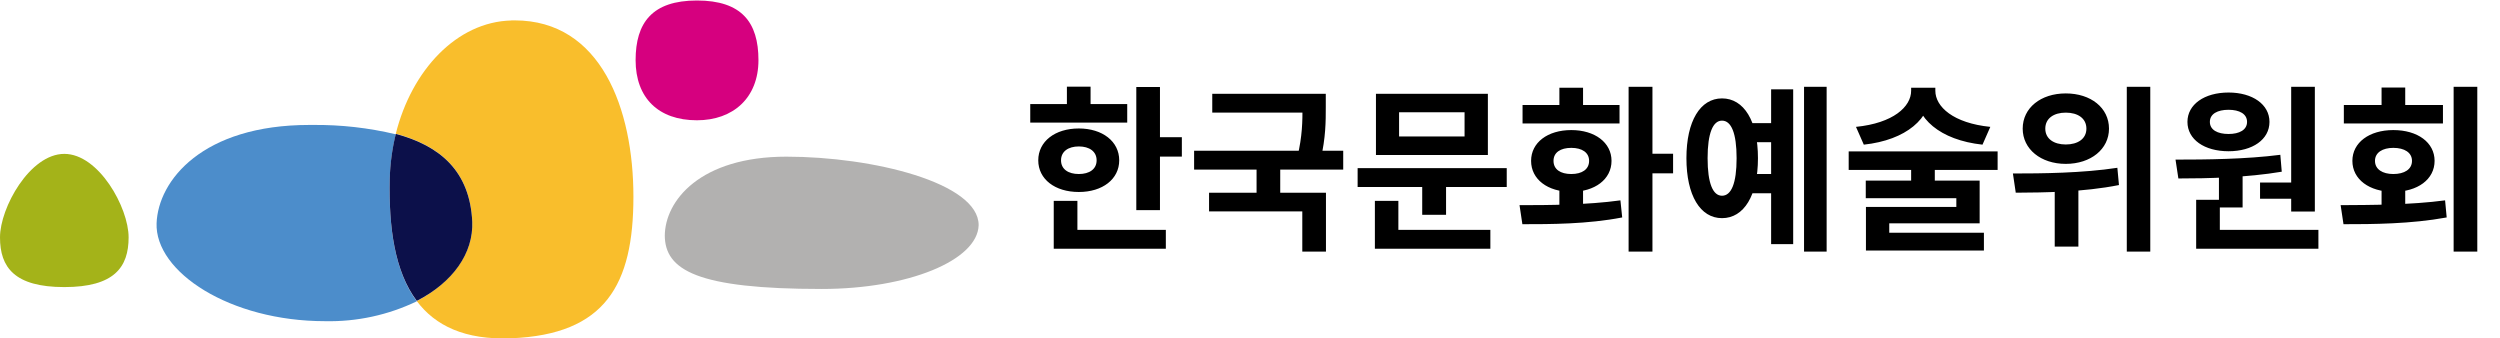
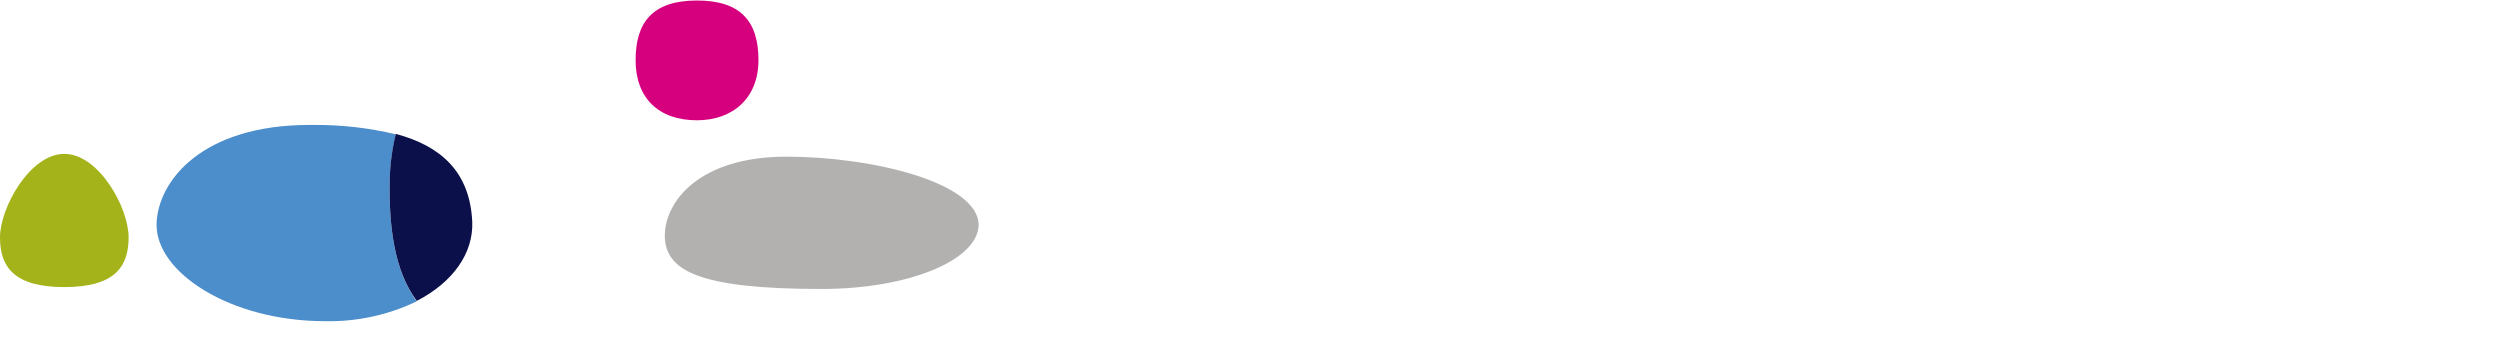
<svg xmlns="http://www.w3.org/2000/svg" width="281" height="38" viewBox="0 0 281 38" fill="none">
  <rect x="0" y="0" width="281" height="38" fill="#333333" stroke="none" />
  <g style="mix-blend-mode:darken" clip-path="url(#clip0_351_1865)">
    <rect width="281" height="38" fill="white" />
    <g clip-path="url(#clip1_351_1865)">
-       <path d="M57.467 2.302C51.336 2.458 46.278 7.888 44.488 15.028C49.501 16.38 52.812 19.24 53.081 24.905C53.238 28.469 50.843 31.732 46.849 33.844C48.919 36.603 52.253 38.235 57.467 38.022C68.041 37.598 71.196 32.011 71.196 22.112C71.196 12.212 67.537 2.291 57.848 2.291H57.467" fill="#F9BE2C" />
      <path d="M17.6 25.072C17.399 30.592 25.88 36.1 36.521 36.1C40.092 36.179 43.631 35.414 46.849 33.866C44.354 30.514 43.693 25.586 43.805 20.201C43.847 18.479 44.076 16.767 44.488 15.095C41.436 14.365 38.306 14.013 35.167 14.044H34.764C22.803 14.044 17.768 20.257 17.6 25.117" fill="#4C8DCB" />
      <path d="M53.081 24.916C52.812 19.263 49.501 16.391 44.488 15.05C44.076 16.723 43.847 18.435 43.805 20.156C43.693 25.542 44.354 30.503 46.849 33.821C50.866 31.754 53.238 28.492 53.081 24.883" fill="#0C104A" />
      <path d="M71.442 6.76C71.442 11.005 74.005 13.519 78.335 13.519C82.397 13.519 85.25 11.005 85.25 6.76C85.25 2.514 83.37 0.056 78.335 0.056C73.3 0.056 71.442 2.558 71.442 6.76Z" fill="#D6007F" />
      <path d="M0 26.681C0 30.033 1.611 32.268 7.228 32.268C12.845 32.268 14.456 30.033 14.456 26.681C14.456 23.329 11.1 17.296 7.228 17.296C3.357 17.296 0 23.352 0 26.681Z" fill="#A4B319" />
      <path d="M74.721 26.424C74.721 30.38 78.38 32.48 92.366 32.48C102.1 32.48 109.888 29.262 110 25.307C110 20.536 98.072 17.609 88.394 17.609C78.715 17.609 74.721 22.547 74.721 26.547" fill="#B2B1B0" />
    </g>
    <g style="mix-blend-mode:darken">
-       <path d="M127.72 9.78H130.38V23.62H127.72V9.78ZM129.62 15.42H132.84V17.6H129.62V15.42ZM115.8 11.7H126.7V13.78H115.8V11.7ZM121.26 14.44C123.92 14.44 125.8 15.9 125.8 18.02C125.8 20.14 123.92 21.58 121.26 21.58C118.58 21.58 116.7 20.14 116.7 18.02C116.7 15.9 118.58 14.44 121.26 14.44ZM121.26 16.46C120.08 16.46 119.26 17.02 119.26 18.02C119.26 19.02 120.08 19.56 121.26 19.56C122.44 19.56 123.26 19.02 123.26 18.02C123.26 17.02 122.44 16.46 121.26 16.46ZM119.92 9.74H122.58V12.72H119.92V9.74ZM118.44 25.84H131.04V27.96H118.44V25.84ZM118.44 22.58H121.1V26.76H118.44V22.58ZM136.258 10.54H147.998V12.66H136.258V10.54ZM134.218 16.94H150.978V19.06H134.218V16.94ZM141.238 18.44H143.898V22.32H141.238V18.44ZM146.398 10.54H149.018V12.02C149.018 13.62 149.018 15.48 148.438 17.92L145.818 17.66C146.398 15.28 146.398 13.58 146.398 12.02V10.54ZM135.898 21.66H149.038V28.28H146.378V23.76H135.898V21.66ZM152.597 18.9H169.357V21.02H152.597V18.9ZM159.857 20.24H162.537V24.14H159.857V20.24ZM154.657 10.54H167.237V17.42H154.657V10.54ZM164.617 12.62H157.257V15.34H164.617V12.62ZM154.537 25.84H167.517V27.96H154.537V25.84ZM154.537 22.58H157.177V26.54H154.537V22.58ZM175.275 20.72H177.935V23.72H175.275V20.72ZM183.055 9.76H185.735V28.28H183.055V9.76ZM184.795 17.28H188.055V19.48H184.795V17.28ZM171.115 25.2L170.795 23.06C173.995 23.06 178.395 23.04 182.135 22.52L182.335 24.44C178.435 25.2 174.235 25.2 171.115 25.2ZM171.135 11.8H182.035V13.88H171.135V11.8ZM176.615 14.62C179.255 14.62 181.135 16.02 181.135 18.08C181.135 20.16 179.255 21.56 176.615 21.56C173.955 21.56 172.095 20.16 172.095 18.08C172.095 16.02 173.955 14.62 176.615 14.62ZM176.615 16.62C175.395 16.62 174.615 17.14 174.615 18.08C174.615 19.04 175.395 19.56 176.615 19.56C177.815 19.56 178.615 19.04 178.615 18.08C178.615 17.14 177.815 16.62 176.615 16.62ZM175.275 9.86H177.935V13.36H175.275V9.86ZM196.754 13.84H199.834V15.98H196.754V13.84ZM196.754 19.56H199.834V21.72H196.754V19.56ZM202.774 9.76H205.314V28.28H202.774V9.76ZM199.074 10.04H201.554V27.44H199.074V10.04ZM193.554 11.06C196.014 11.06 197.594 13.6 197.594 17.78C197.594 21.98 196.014 24.52 193.554 24.52C191.114 24.52 189.554 21.98 189.554 17.78C189.554 13.6 191.114 11.06 193.554 11.06ZM193.554 13.56C192.534 13.56 191.934 14.96 191.934 17.78C191.934 20.62 192.534 22 193.554 22C194.594 22 195.194 20.62 195.194 17.78C195.194 14.96 194.594 13.56 193.554 13.56ZM214.812 9.86H217.052V10.2C217.052 13.3 214.272 15.74 209.492 16.26L208.612 14.26C212.792 13.84 214.812 12 214.812 10.2V9.86ZM215.272 9.86H217.532V10.2C217.532 12 219.552 13.84 223.712 14.26L222.832 16.26C218.052 15.74 215.272 13.3 215.272 10.2V9.86ZM214.812 18.64H217.472V21.22H214.812V18.64ZM207.792 17.02H224.532V19.1H207.792V17.02ZM209.712 20.3H222.512V25.1H212.352V26.7H209.732V23.26H219.892V22.28H209.712V20.3ZM209.732 26.16H222.992V28.16H209.732V26.16ZM232.191 10.5C235.011 10.5 237.051 12.12 237.051 14.46C237.051 16.76 235.011 18.42 232.191 18.42C229.391 18.42 227.351 16.76 227.351 14.46C227.351 12.12 229.391 10.5 232.191 10.5ZM232.191 12.66C230.851 12.66 229.891 13.3 229.891 14.46C229.891 15.6 230.851 16.24 232.191 16.24C233.551 16.24 234.511 15.6 234.511 14.46C234.511 13.3 233.551 12.66 232.191 12.66ZM230.951 20.26H233.611V27.72H230.951V20.26ZM239.051 9.76H241.691V28.28H239.051V9.76ZM226.571 21.66L226.251 19.5C229.491 19.5 234.071 19.46 237.991 18.86L238.171 20.8C234.151 21.6 229.771 21.64 226.571 21.66ZM249.409 19.26H252.069V23.32H249.409V19.26ZM257.529 9.76H260.189V23.78H257.529V9.76ZM246.849 25.84H260.589V27.96H246.849V25.84ZM246.849 22.46H249.509V26.4H246.849V22.46ZM244.849 20.06L244.529 17.94C247.909 17.94 252.429 17.9 256.309 17.4L256.469 19.3C252.529 19.96 248.189 20.06 244.849 20.06ZM254.029 20.52H258.109V22.34H254.029V20.52ZM250.489 10.4C253.189 10.4 255.089 11.74 255.089 13.7C255.089 15.68 253.189 17 250.489 17C247.769 17 245.869 15.68 245.869 13.7C245.869 11.74 247.769 10.4 250.489 10.4ZM250.489 12.34C249.249 12.34 248.389 12.8 248.389 13.7C248.389 14.6 249.249 15.06 250.489 15.06C251.709 15.06 252.569 14.6 252.569 13.7C252.569 12.8 251.709 12.34 250.489 12.34ZM267.688 21.02H270.348V24.02H267.688V21.02ZM275.788 9.76H278.448V28.28H275.788V9.76ZM263.408 25.2L263.088 23.06C266.448 23.04 270.928 23.04 274.828 22.52L275.008 24.44C270.988 25.18 266.688 25.2 263.408 25.2ZM263.448 11.8H274.588V13.88H263.448V11.8ZM269.008 14.62C271.748 14.62 273.648 16.02 273.648 18.08C273.648 20.16 271.748 21.56 269.008 21.56C266.308 21.56 264.408 20.16 264.408 18.08C264.408 16.02 266.308 14.62 269.008 14.62ZM269.008 16.62C267.808 16.62 266.948 17.14 266.948 18.08C266.948 19.04 267.808 19.56 269.008 19.56C270.248 19.56 271.108 19.04 271.108 18.08C271.108 17.14 270.248 16.62 269.008 16.62ZM267.688 9.84H270.348V13H267.688V9.84Z" fill="black" />
-     </g>
+       </g>
  </g>
  <defs>
    <clipPath id="clip0_351_1865">
      <rect width="281" height="38" fill="white" />
    </clipPath>
    <clipPath id="clip1_351_1865">
      <rect width="110" height="38" fill="white" />
    </clipPath>
  </defs>
</svg>